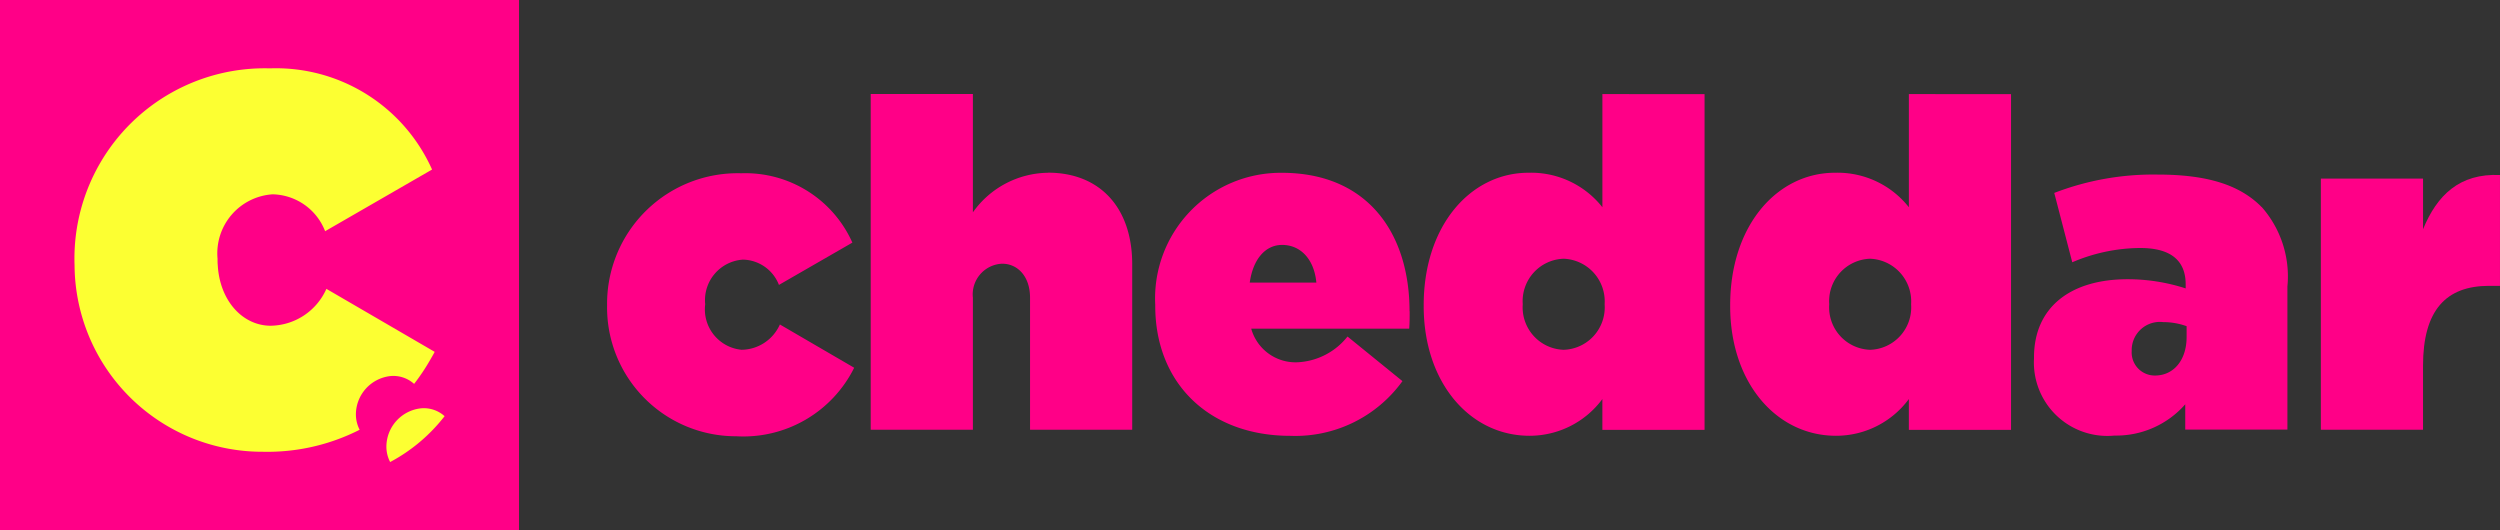
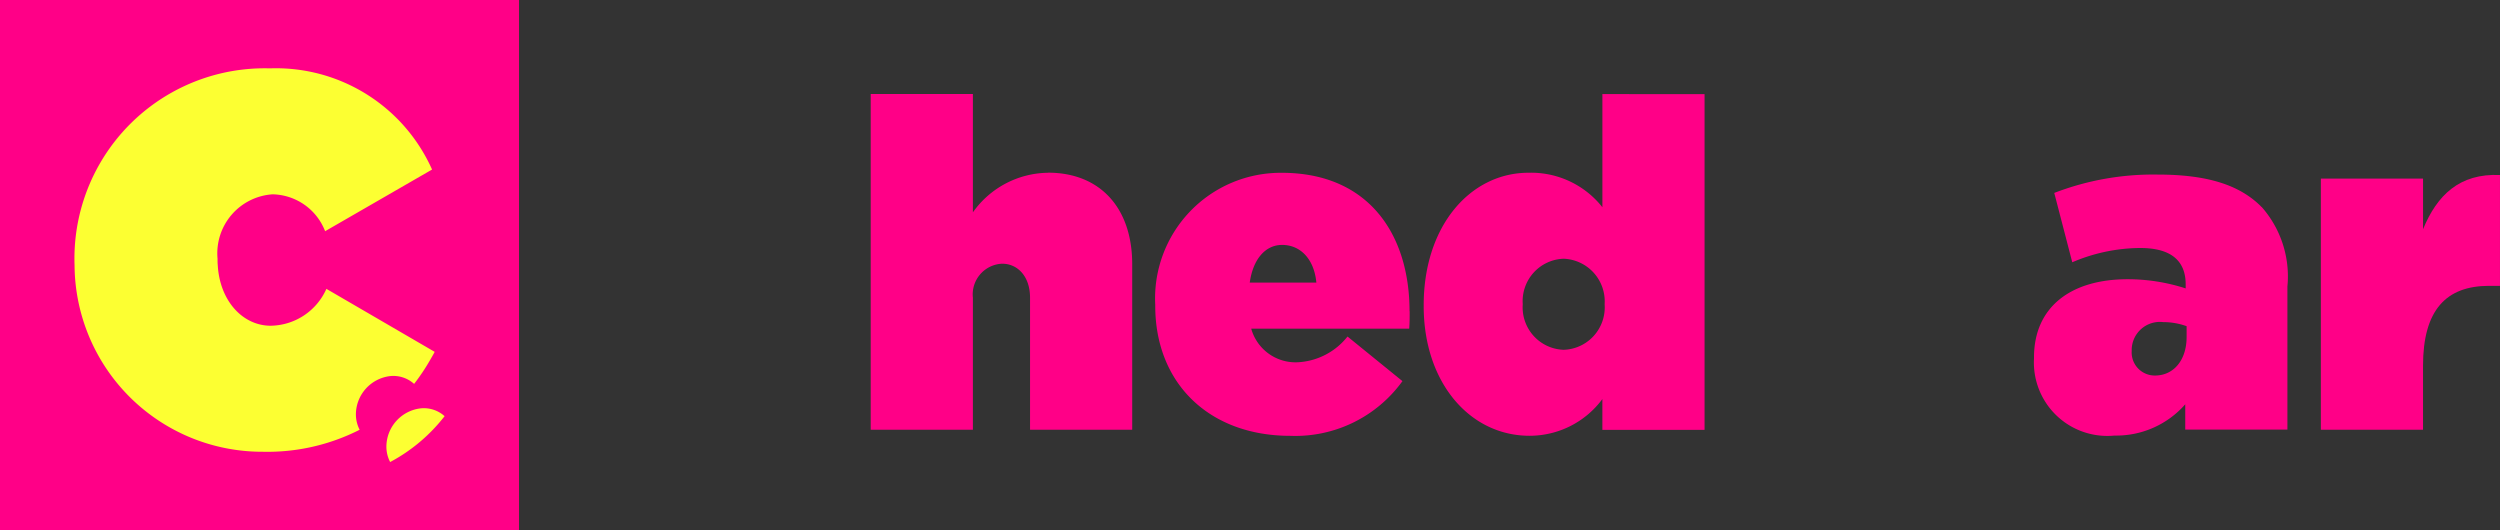
<svg xmlns="http://www.w3.org/2000/svg" width="122.57" height="26" viewBox="0 0 122.57 26">
  <rect x="0" y="0" width="122.57" height="26" fill="#333333" stroke="none" />
  <g id="Group_5323" data-name="Group 5323" transform="translate(-1173 -3276)">
    <g id="Group_5321" data-name="Group 5321" transform="translate(1173 3276)">
      <rect id="Rectangle_242" data-name="Rectangle 242" width="25.447" height="26" transform="translate(0 0)" fill="#ff0087" />
      <path id="Path_6315" data-name="Path 6315" d="M51.453-75.354a1.635,1.635,0,0,1-.184-.764,1.9,1.9,0,0,1,1.681-1.868,1.521,1.521,0,0,1,1.173.383,8.334,8.334,0,0,1-2.67,2.249Z" transform="translate(-32.325 98.007)" fill="#fcff32" fill-rule="evenodd" />
      <path id="Path_6316" data-name="Path 6316" d="M42.428-85.141a9.984,9.984,0,0,1-4.748,1.078,9.2,9.2,0,0,1-9.227-9.1c0-.077-.006-.153-.006-.232v-.065a9.327,9.327,0,0,1,9.588-9.4A8.378,8.378,0,0,1,45.98-97.9l-.206.119-5.037,2.905a2.823,2.823,0,0,0-2.574-1.809,2.9,2.9,0,0,0-2.7,3.156v.066c0,.081,0,.159.009.239.094,1.747,1.212,2.982,2.6,2.982A3.037,3.037,0,0,0,40.8-92.05l5.309,3.089c-.072.137-.149.269-.225.4A10.127,10.127,0,0,1,45.1-87.39a1.521,1.521,0,0,0-1.173-.383,1.9,1.9,0,0,0-1.681,1.868,1.641,1.641,0,0,0,.184.764Z" transform="translate(-24.797 106.212)" fill="#fcff32" fill-rule="evenodd" />
-       <path id="Fill-4" d="M75.886-87.771A2.083,2.083,0,0,1,74.01-86.53a1.989,1.989,0,0,1-1.788-2.21v-.045a1.991,1.991,0,0,1,1.854-2.165,1.935,1.935,0,0,1,1.764,1.24l3.6-2.074a5.745,5.745,0,0,0-5.45-3.4,6.4,6.4,0,0,0-6.576,6.448v.046a6.317,6.317,0,0,0,6.333,6.4,6.065,6.065,0,0,0,5.782-3.359Z" transform="translate(-37.65 103.679)" fill="#ff0087" fill-rule="evenodd" />
      <path id="Fill-6" d="M95.4-97.119a4.58,4.58,0,0,0-3.686,1.939v-5.8h-5.01v16.46h5.01v-6.471a1.507,1.507,0,0,1,1.434-1.669c.751,0,1.368.609,1.368,1.669v6.471h5.009v-8.117c0-2.773-1.588-4.486-4.126-4.486" transform="translate(-44.015 105.589)" fill="#ff0087" fill-rule="evenodd" />
      <path id="Fill-8" d="M112.153-89.833c.154-1.127.75-1.849,1.588-1.849.883,0,1.567.676,1.678,1.849Zm7.834,1.4c0-3.742-1.987-6.785-6.268-6.785a6.159,6.159,0,0,0-6.2,6.47v.046c0,3.832,2.67,6.38,6.62,6.38a6.475,6.475,0,0,0,5.5-2.682l-2.693-2.187a3.325,3.325,0,0,1-2.449,1.263,2.257,2.257,0,0,1-2.272-1.647h7.745c.023-.27.023-.586.023-.857Z" transform="translate(-50.88 103.69)" fill="#ff0087" fill-rule="evenodd" />
      <path id="Fill-10" d="M136.033-90.649a2.08,2.08,0,0,1-2.008,2.21,2.08,2.08,0,0,1-2.009-2.21v-.045a2.08,2.08,0,0,1,2.009-2.21,2.093,2.093,0,0,1,2.008,2.21Zm-.111-10.327v5.547a4.456,4.456,0,0,0-3.619-1.691c-2.846,0-5.142,2.592-5.142,6.493v.046c0,3.764,2.274,6.357,5.186,6.357a4.438,4.438,0,0,0,3.574-1.8v1.51h5.01v-16.46Z" transform="translate(-57.36 105.589)" fill="#ff0087" fill-rule="evenodd" />
-       <path id="Fill-12" d="M158.456-90.649a2.08,2.08,0,0,1-2.009,2.21,2.079,2.079,0,0,1-2.007-2.21v-.045a2.079,2.079,0,0,1,2.007-2.21,2.094,2.094,0,0,1,2.009,2.21Zm-.111-10.327v5.547a4.455,4.455,0,0,0-3.619-1.691c-2.846,0-5.142,2.592-5.142,6.493v.046c0,3.764,2.274,6.357,5.186,6.357a4.437,4.437,0,0,0,3.574-1.8v1.51h5.01v-16.46Z" transform="translate(-64.757 105.589)" fill="#ff0087" fill-rule="evenodd" />
      <path id="Fill-14" d="M179.294-87.128c0,1.171-.661,1.893-1.544,1.893a1.131,1.131,0,0,1-1.148-1.2v-.044a1.382,1.382,0,0,1,1.545-1.375,3.4,3.4,0,0,1,1.147.2Zm3.686-6.359c-1.059-1.082-2.648-1.6-5.1-1.6a13.5,13.5,0,0,0-5.075.9l.883,3.4a8.565,8.565,0,0,1,3.332-.7c1.545,0,2.228.654,2.228,1.781v.2a9.234,9.234,0,0,0-2.846-.45c-2.8,0-4.59,1.374-4.59,3.832v.046a3.6,3.6,0,0,0,3.95,3.787,4.5,4.5,0,0,0,3.465-1.533v1.241h5.009v-7.012a5.149,5.149,0,0,0-1.258-3.9Z" transform="translate(-72.089 103.646)" fill="#ff0087" fill-rule="evenodd" />
      <path id="Fill-16" d="M197.81-92.4v-2.48H192.8v12.311h5.009V-85.7c0-2.728,1.124-3.924,3.243-3.924h.53v-5.433c-1.986-.09-3.089.992-3.773,2.66" transform="translate(-79.013 103.638)" fill="#ff0087" fill-rule="evenodd" />
    </g>
  </g>
</svg>